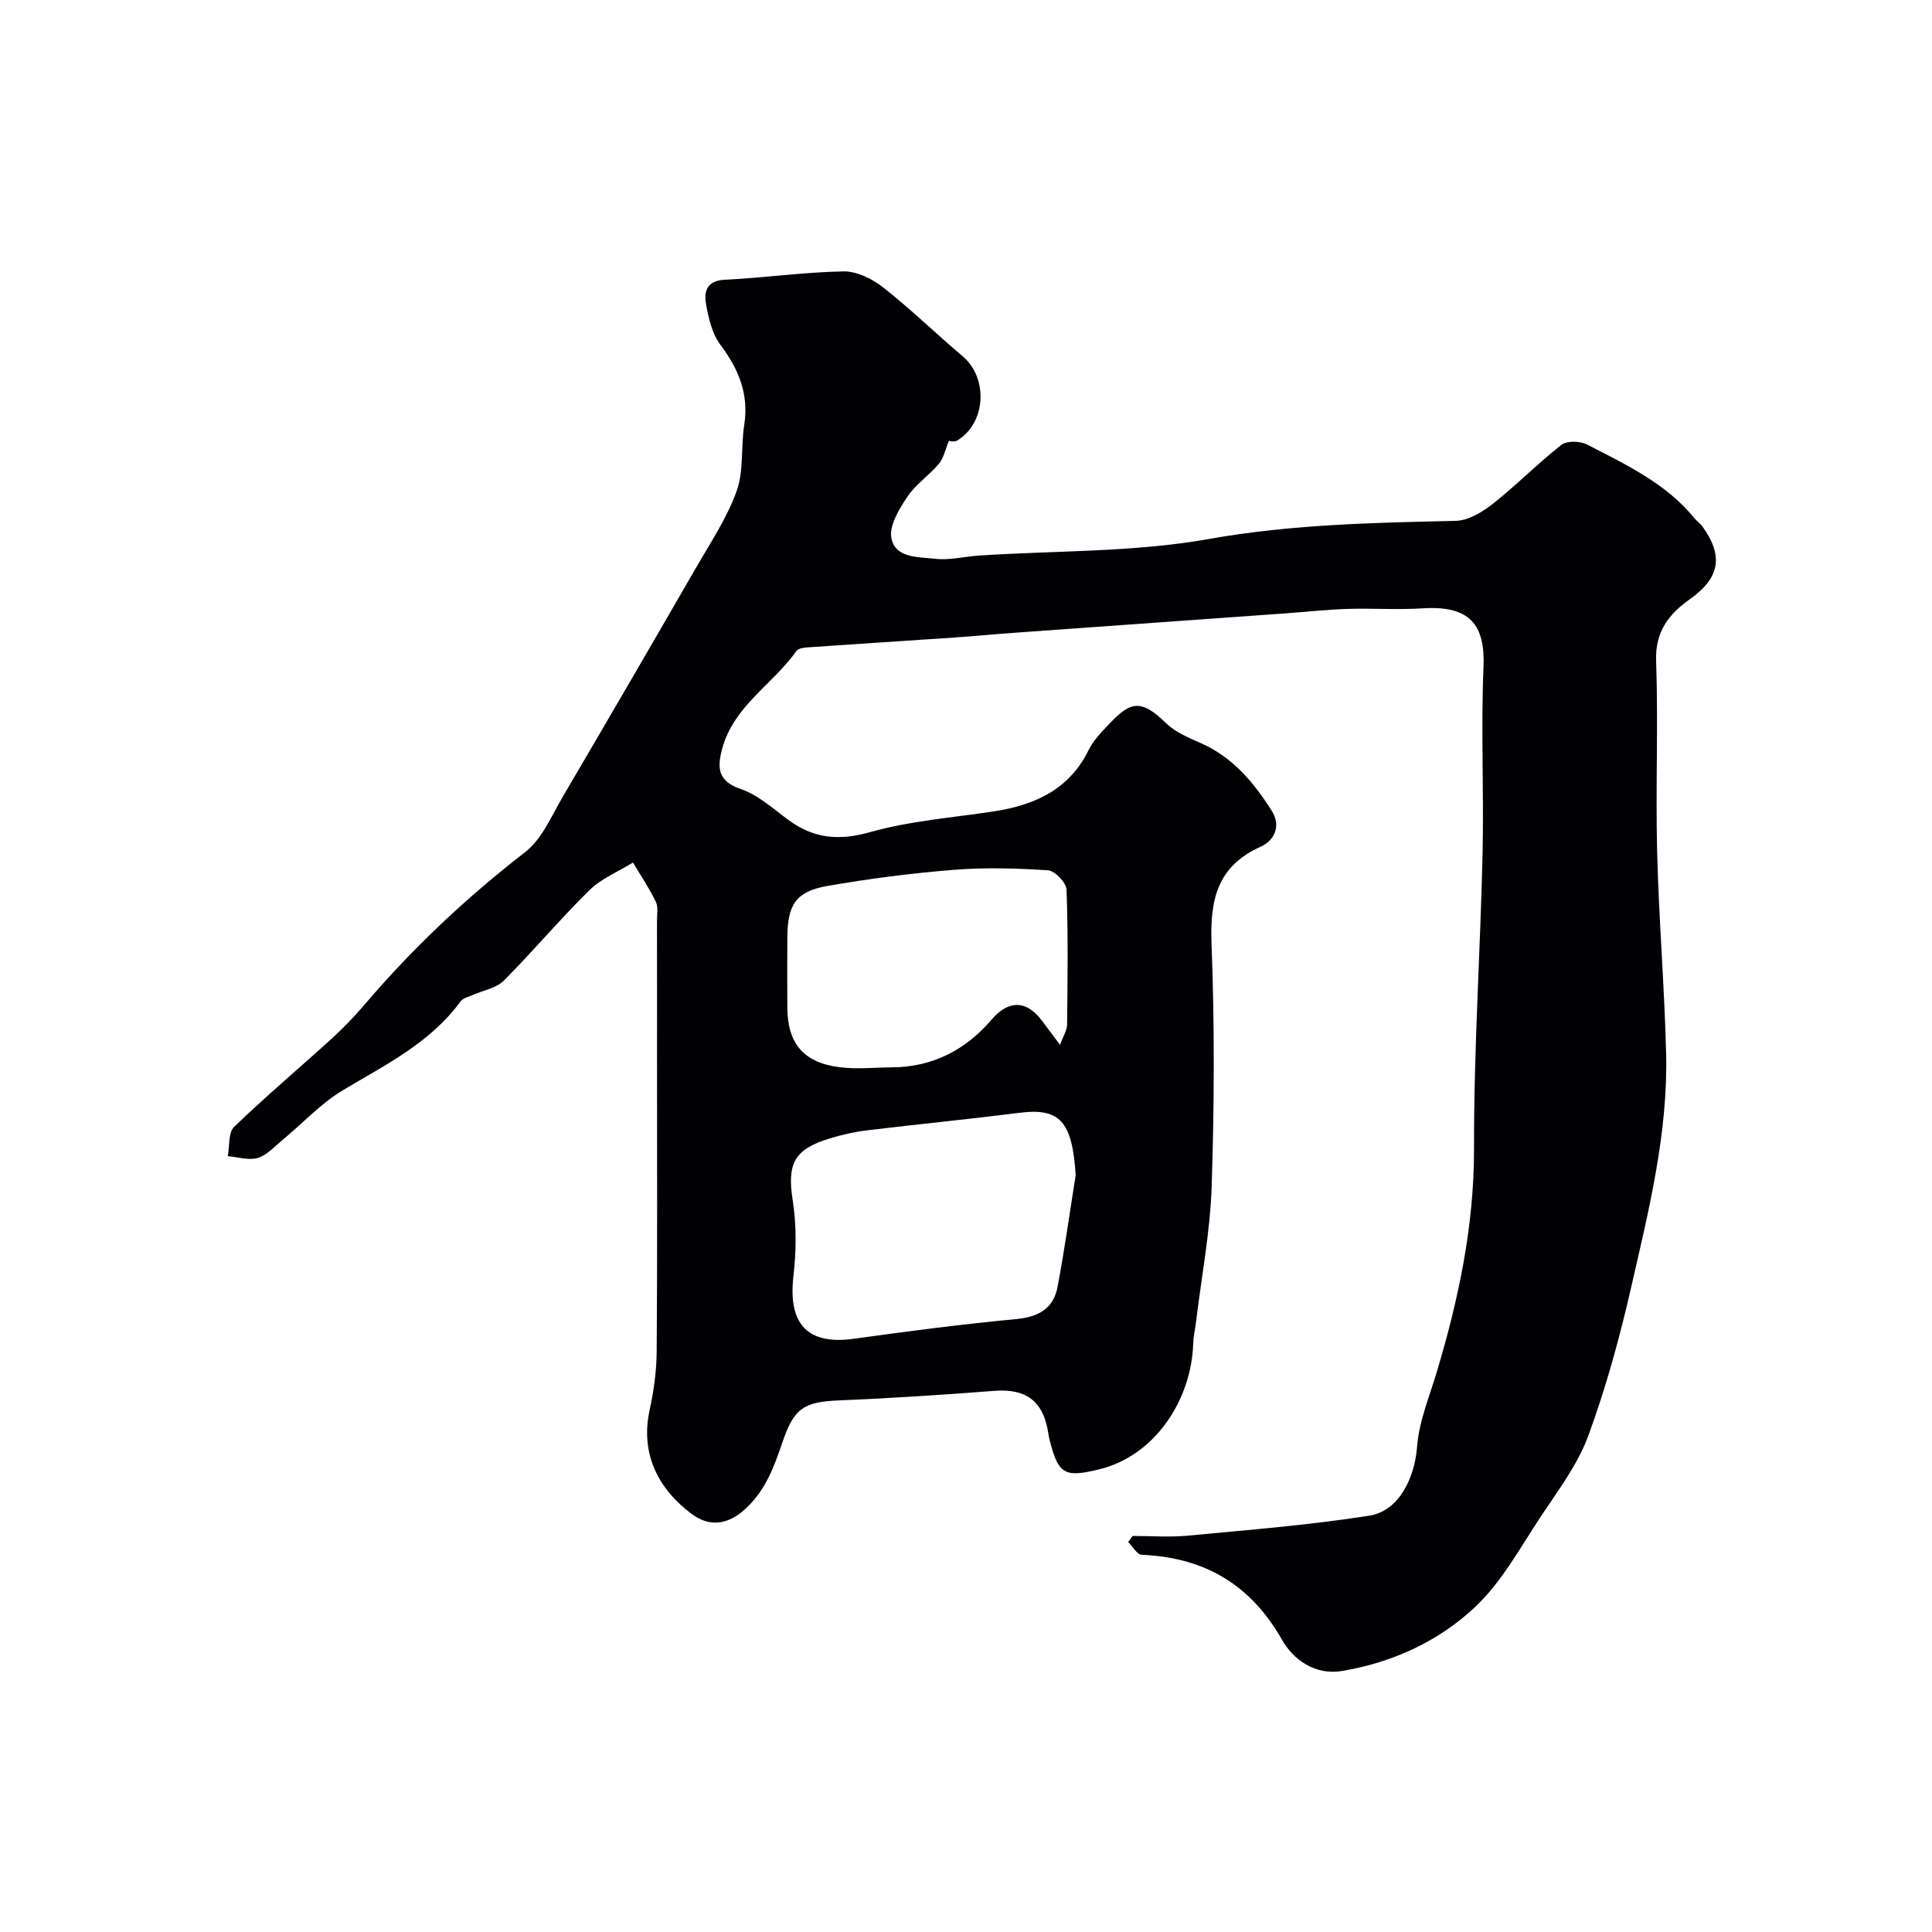
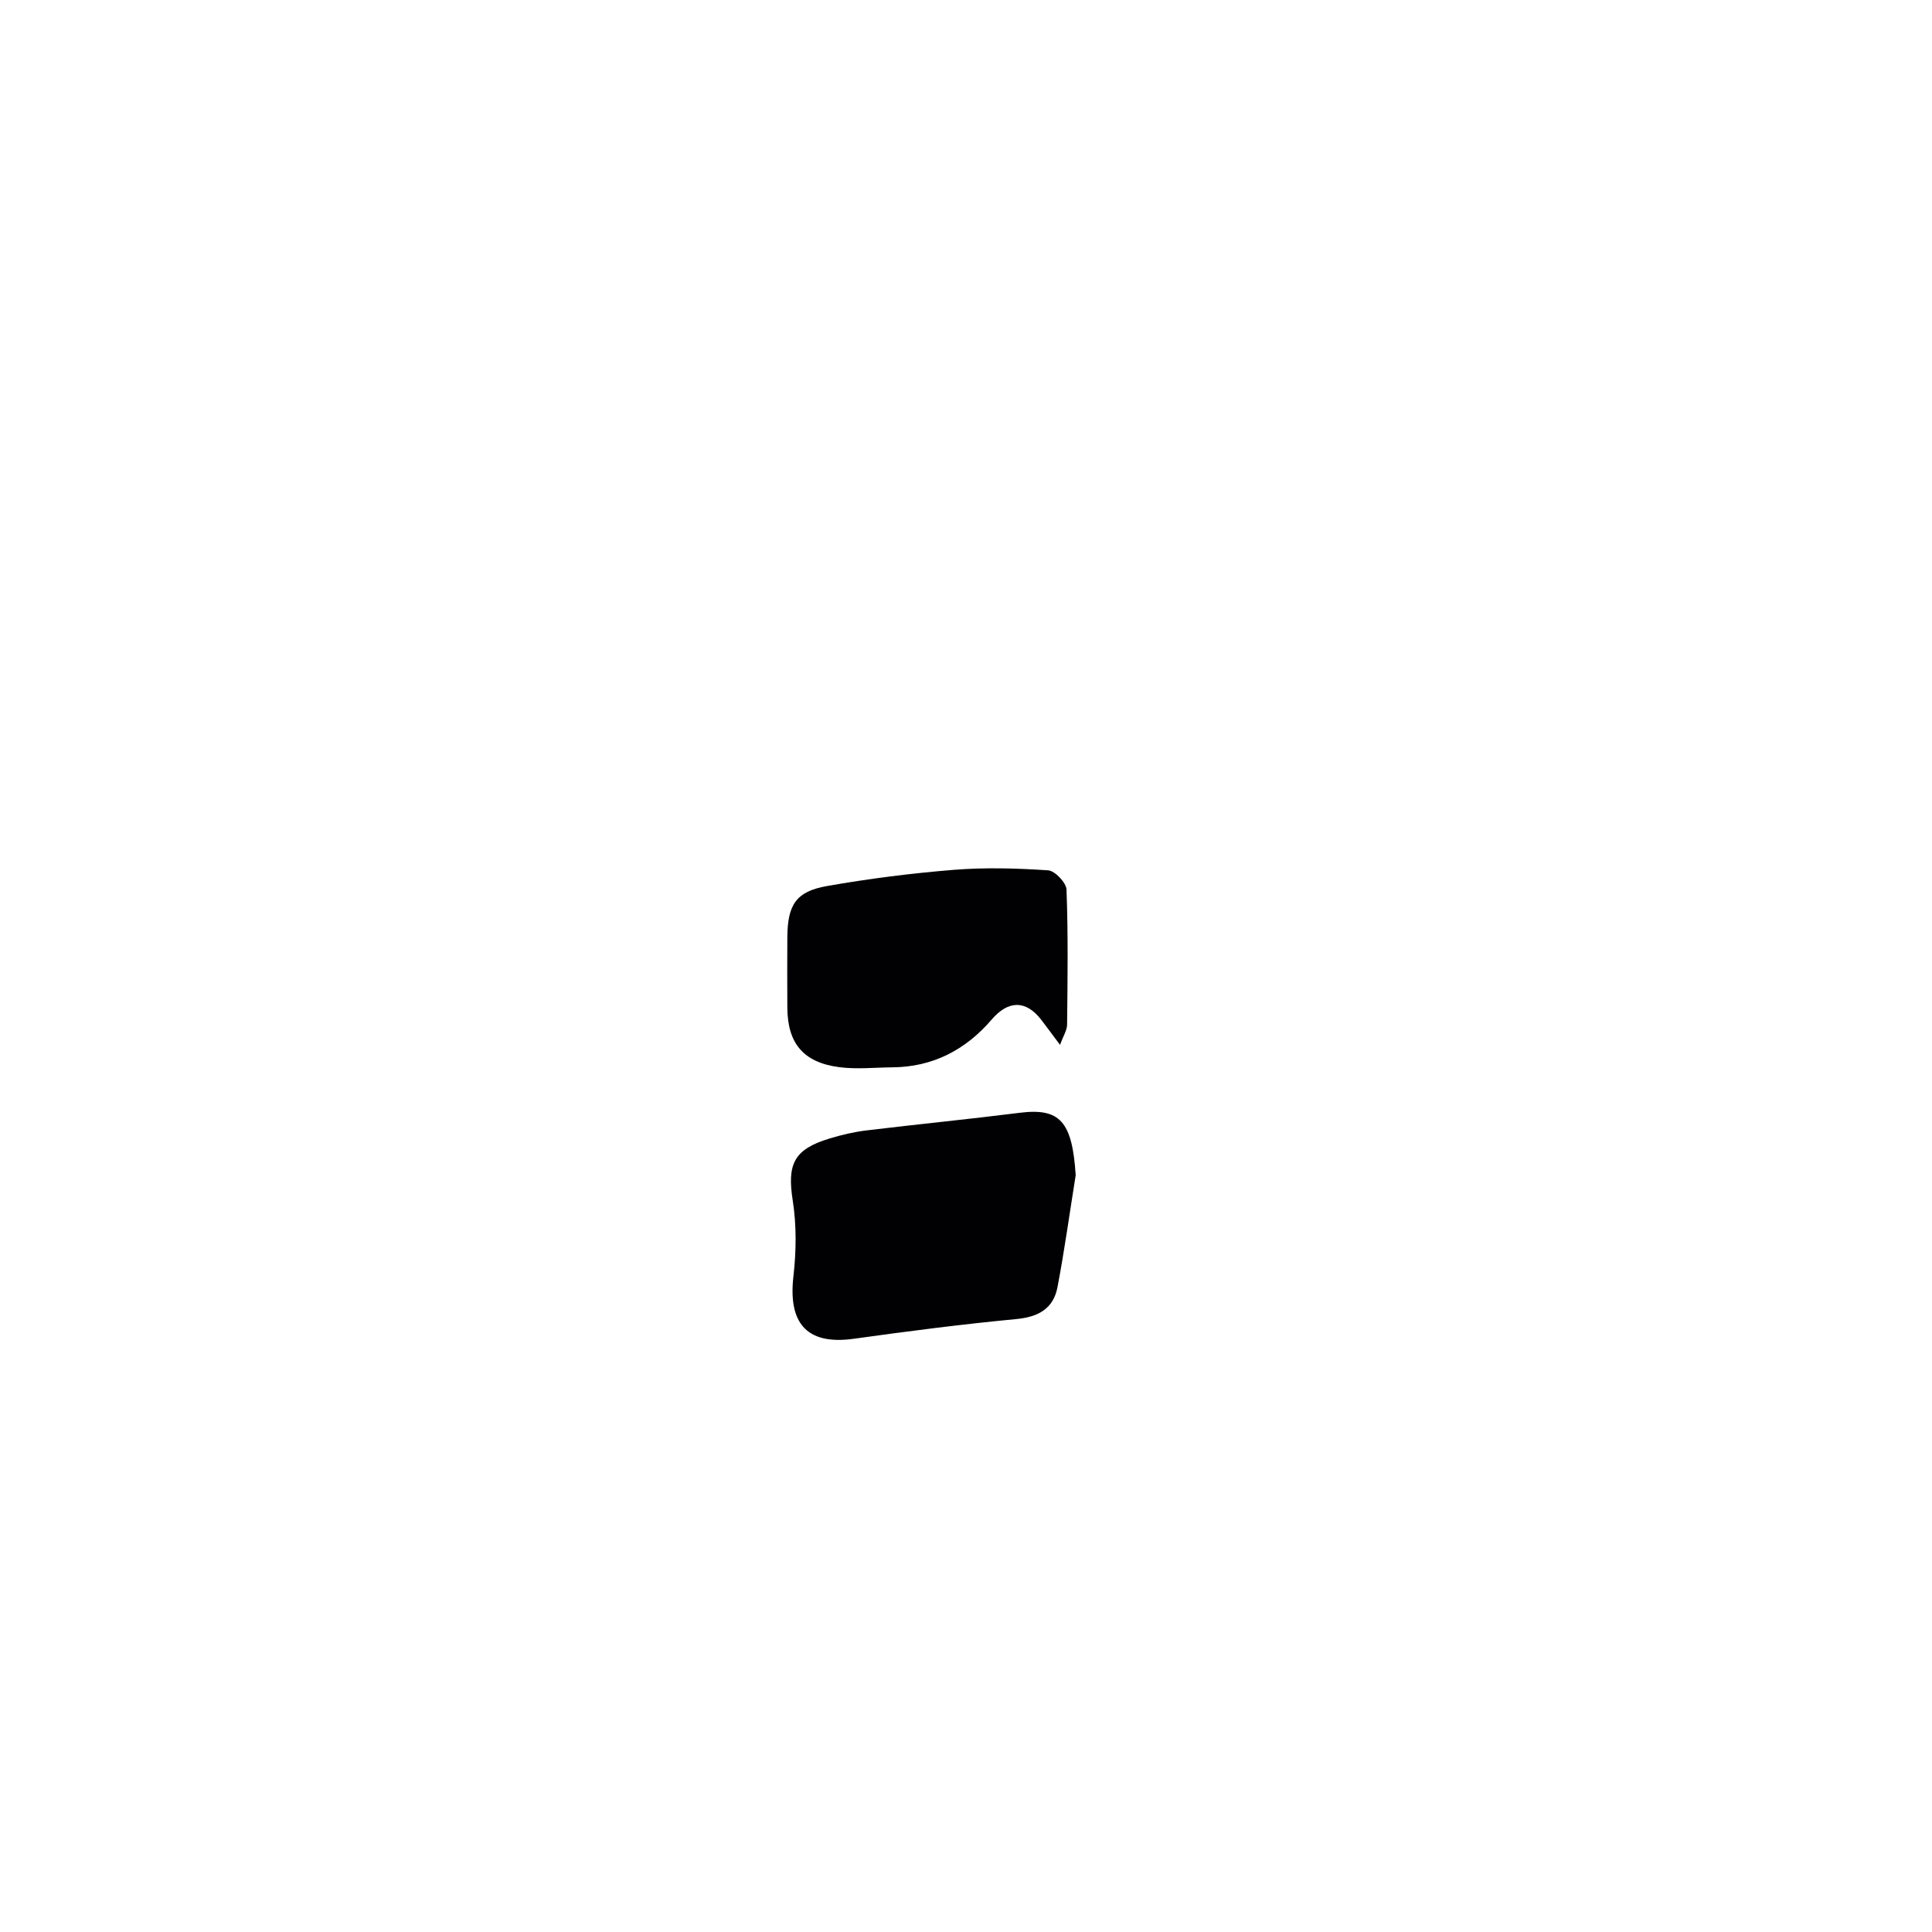
<svg xmlns="http://www.w3.org/2000/svg" enable-background="new 0 0 400 400" viewBox="0 0 400 400">
-   <path d="m234.5 318c3.81 0 7.64.3 11.42-.06 12.54-1.19 25.12-2.18 37.55-4.13 6.23-.98 9.42-7.85 9.92-14.29.4-5.21 2.53-10.3 4.06-15.4 4.53-15.11 7.76-30.32 7.73-46.31-.05-20.37 1.31-40.73 1.77-61.1.29-12.85-.35-25.72.19-38.55.37-8.78-2.74-12.85-12.62-12.21-5.17.34-10.39-.05-15.58.12-4.43.15-8.86.64-13.28.96-4.6.34-9.2.65-13.8.98-13.95 1-27.91 1.99-41.86 3-4.17.3-8.33.71-12.51.99-10.13.69-20.26 1.33-30.39 2.04-.77.05-1.85.23-2.21.74-4.88 6.91-12.96 11.38-15.35 20.17-1.06 3.9-1.04 6.77 3.87 8.43 3.58 1.22 6.65 4.05 9.8 6.37 5.24 3.85 10.43 4.38 16.91 2.54 8.26-2.34 17.01-2.99 25.57-4.29 8.46-1.29 15.62-4.46 19.67-12.66.85-1.73 2.21-3.27 3.55-4.69 4.79-5.09 6.82-6.49 12.51-.93 1.92 1.88 4.67 3.02 7.19 4.13 6.6 2.91 10.95 8.12 14.67 13.98 2.07 3.26.5 6.23-2.31 7.49-9.06 4.08-10.48 11.13-10.13 20.19.63 16.64.57 33.34.03 49.98-.3 9.46-2.12 18.87-3.26 28.3-.18 1.46-.52 2.92-.57 4.38-.36 11.63-7.9 23.29-19.58 26.07-6.66 1.59-8.21 1.15-9.9-5.17-.21-.79-.41-1.58-.53-2.38-1.01-6.6-4.59-9.23-11.1-8.73-10.69.82-21.39 1.53-32.09 1.97-7.34.3-9.41 1.54-11.81 8.57-1.74 5.1-3.48 10.03-7.74 13.93-3.77 3.45-7.6 3.64-11.11 1-6.56-4.92-10.74-12.07-8.67-21.56.87-3.98 1.43-8.11 1.45-12.18.15-20 .07-40 .07-59.99 0-9.7.01-19.39-.01-29.09 0-1.33.29-2.85-.25-3.94-1.37-2.8-3.12-5.41-4.72-8.09-3.04 1.88-6.55 3.3-9.04 5.75-6.12 6.01-11.64 12.63-17.7 18.7-1.57 1.57-4.27 2.01-6.44 2.98-.86.39-2.01.62-2.5 1.3-6.28 8.61-15.54 13.12-24.36 18.4-4.59 2.74-8.35 6.86-12.53 10.32-1.64 1.35-3.21 3.14-5.12 3.71-1.87.55-4.12-.19-6.2-.37.4-2.06.08-4.86 1.31-6.06 6.52-6.3 13.48-12.15 20.19-18.26 2.39-2.18 4.66-4.52 6.76-6.98 9.98-11.74 21.1-22.2 33.31-31.65 3.51-2.72 5.47-7.54 7.85-11.58 9.26-15.75 18.43-31.54 27.56-47.36 2.99-5.18 6.39-10.26 8.38-15.83 1.5-4.18.85-9.1 1.56-13.63 1.01-6.43-1.15-11.59-4.94-16.65-1.74-2.33-2.49-5.62-2.99-8.6-.42-2.5.28-4.68 3.88-4.85 8.21-.4 16.39-1.58 24.6-1.73 2.75-.05 5.97 1.54 8.23 3.32 5.69 4.47 10.89 9.56 16.43 14.23 5.36 4.52 4.88 13.87-1.13 17.48-.62.37-1.67.05-1.7.05-.78 1.86-1.09 3.59-2.07 4.75-2.03 2.41-4.82 4.26-6.54 6.84-1.69 2.54-3.79 5.97-3.3 8.55.79 4.2 5.64 3.88 9.04 4.28 3.02.35 6.17-.48 9.26-.68 15.8-1.03 31.84-.65 47.33-3.4 17.07-3.04 34.06-3.39 51.2-3.77 2.61-.06 5.5-1.8 7.67-3.51 4.91-3.87 9.31-8.38 14.23-12.23 1.14-.89 3.89-.81 5.32-.06 7.99 4.14 16.26 7.97 22.16 15.19.52.64 1.25 1.13 1.73 1.8 4.43 6.14 3.54 10.67-2.65 15.05-4.33 3.06-7.17 6.7-6.96 12.74.46 13.15-.12 26.33.21 39.49.35 13.9 1.51 27.78 1.86 41.68.42 16.53-3.57 32.51-7.22 48.46-2.38 10.43-5.22 20.83-8.91 30.86-2.21 5.99-6.29 11.34-9.87 16.76-4.23 6.39-8.01 13.4-13.47 18.57-7.56 7.16-17.16 11.56-27.61 13.32-5.55.93-10.07-2.28-12.46-6.48-6.53-11.49-16.09-17.03-29.04-17.58-.97-.04-1.86-1.72-2.79-2.64.3-.43.61-.85.92-1.26zm-11.79-74.69c-.71-11.1-3.25-13.97-11.58-12.92-10.56 1.33-21.16 2.37-31.73 3.65-2.57.31-5.13.91-7.6 1.66-7.49 2.26-8.85 5.33-7.67 12.87.8 5.12.73 10.51.14 15.67-1.06 9.23 2.31 14.35 12.48 12.94 11.19-1.56 22.4-3.01 33.65-4.08 4.58-.43 7.69-2.16 8.54-6.6 1.46-7.68 2.53-15.45 3.77-23.19zm-3.24-26.98c.69-1.9 1.45-3.04 1.46-4.18.1-9.32.23-18.65-.12-27.96-.05-1.44-2.4-3.9-3.81-4-6.49-.43-13.06-.62-19.53-.1-8.8.71-17.59 1.83-26.28 3.36-6.41 1.13-8.14 3.89-8.18 10.67-.03 4.85-.03 9.69 0 14.54.05 7.33 3.31 11.31 10.71 12.28 3.62.48 7.36.07 11.04.04 8.4-.07 15.18-3.63 20.55-9.89 3.42-3.99 7.07-4.1 10.28.06 1.16 1.52 2.3 3.07 3.88 5.18z" fill="#010103" />
+   <path d="m234.5 318zm-11.79-74.69c-.71-11.1-3.25-13.97-11.58-12.92-10.56 1.33-21.16 2.37-31.73 3.65-2.57.31-5.13.91-7.6 1.66-7.49 2.26-8.85 5.33-7.67 12.87.8 5.12.73 10.51.14 15.67-1.06 9.23 2.31 14.35 12.48 12.94 11.19-1.56 22.4-3.01 33.65-4.08 4.58-.43 7.69-2.16 8.54-6.6 1.46-7.68 2.53-15.45 3.77-23.19zm-3.24-26.98c.69-1.9 1.45-3.04 1.46-4.18.1-9.32.23-18.65-.12-27.96-.05-1.44-2.4-3.9-3.81-4-6.49-.43-13.06-.62-19.53-.1-8.8.71-17.59 1.83-26.28 3.36-6.41 1.13-8.14 3.89-8.18 10.67-.03 4.85-.03 9.69 0 14.54.05 7.33 3.31 11.31 10.71 12.28 3.62.48 7.36.07 11.04.04 8.4-.07 15.18-3.63 20.55-9.89 3.42-3.99 7.07-4.1 10.28.06 1.16 1.52 2.3 3.07 3.88 5.18z" fill="#010103" />
</svg>